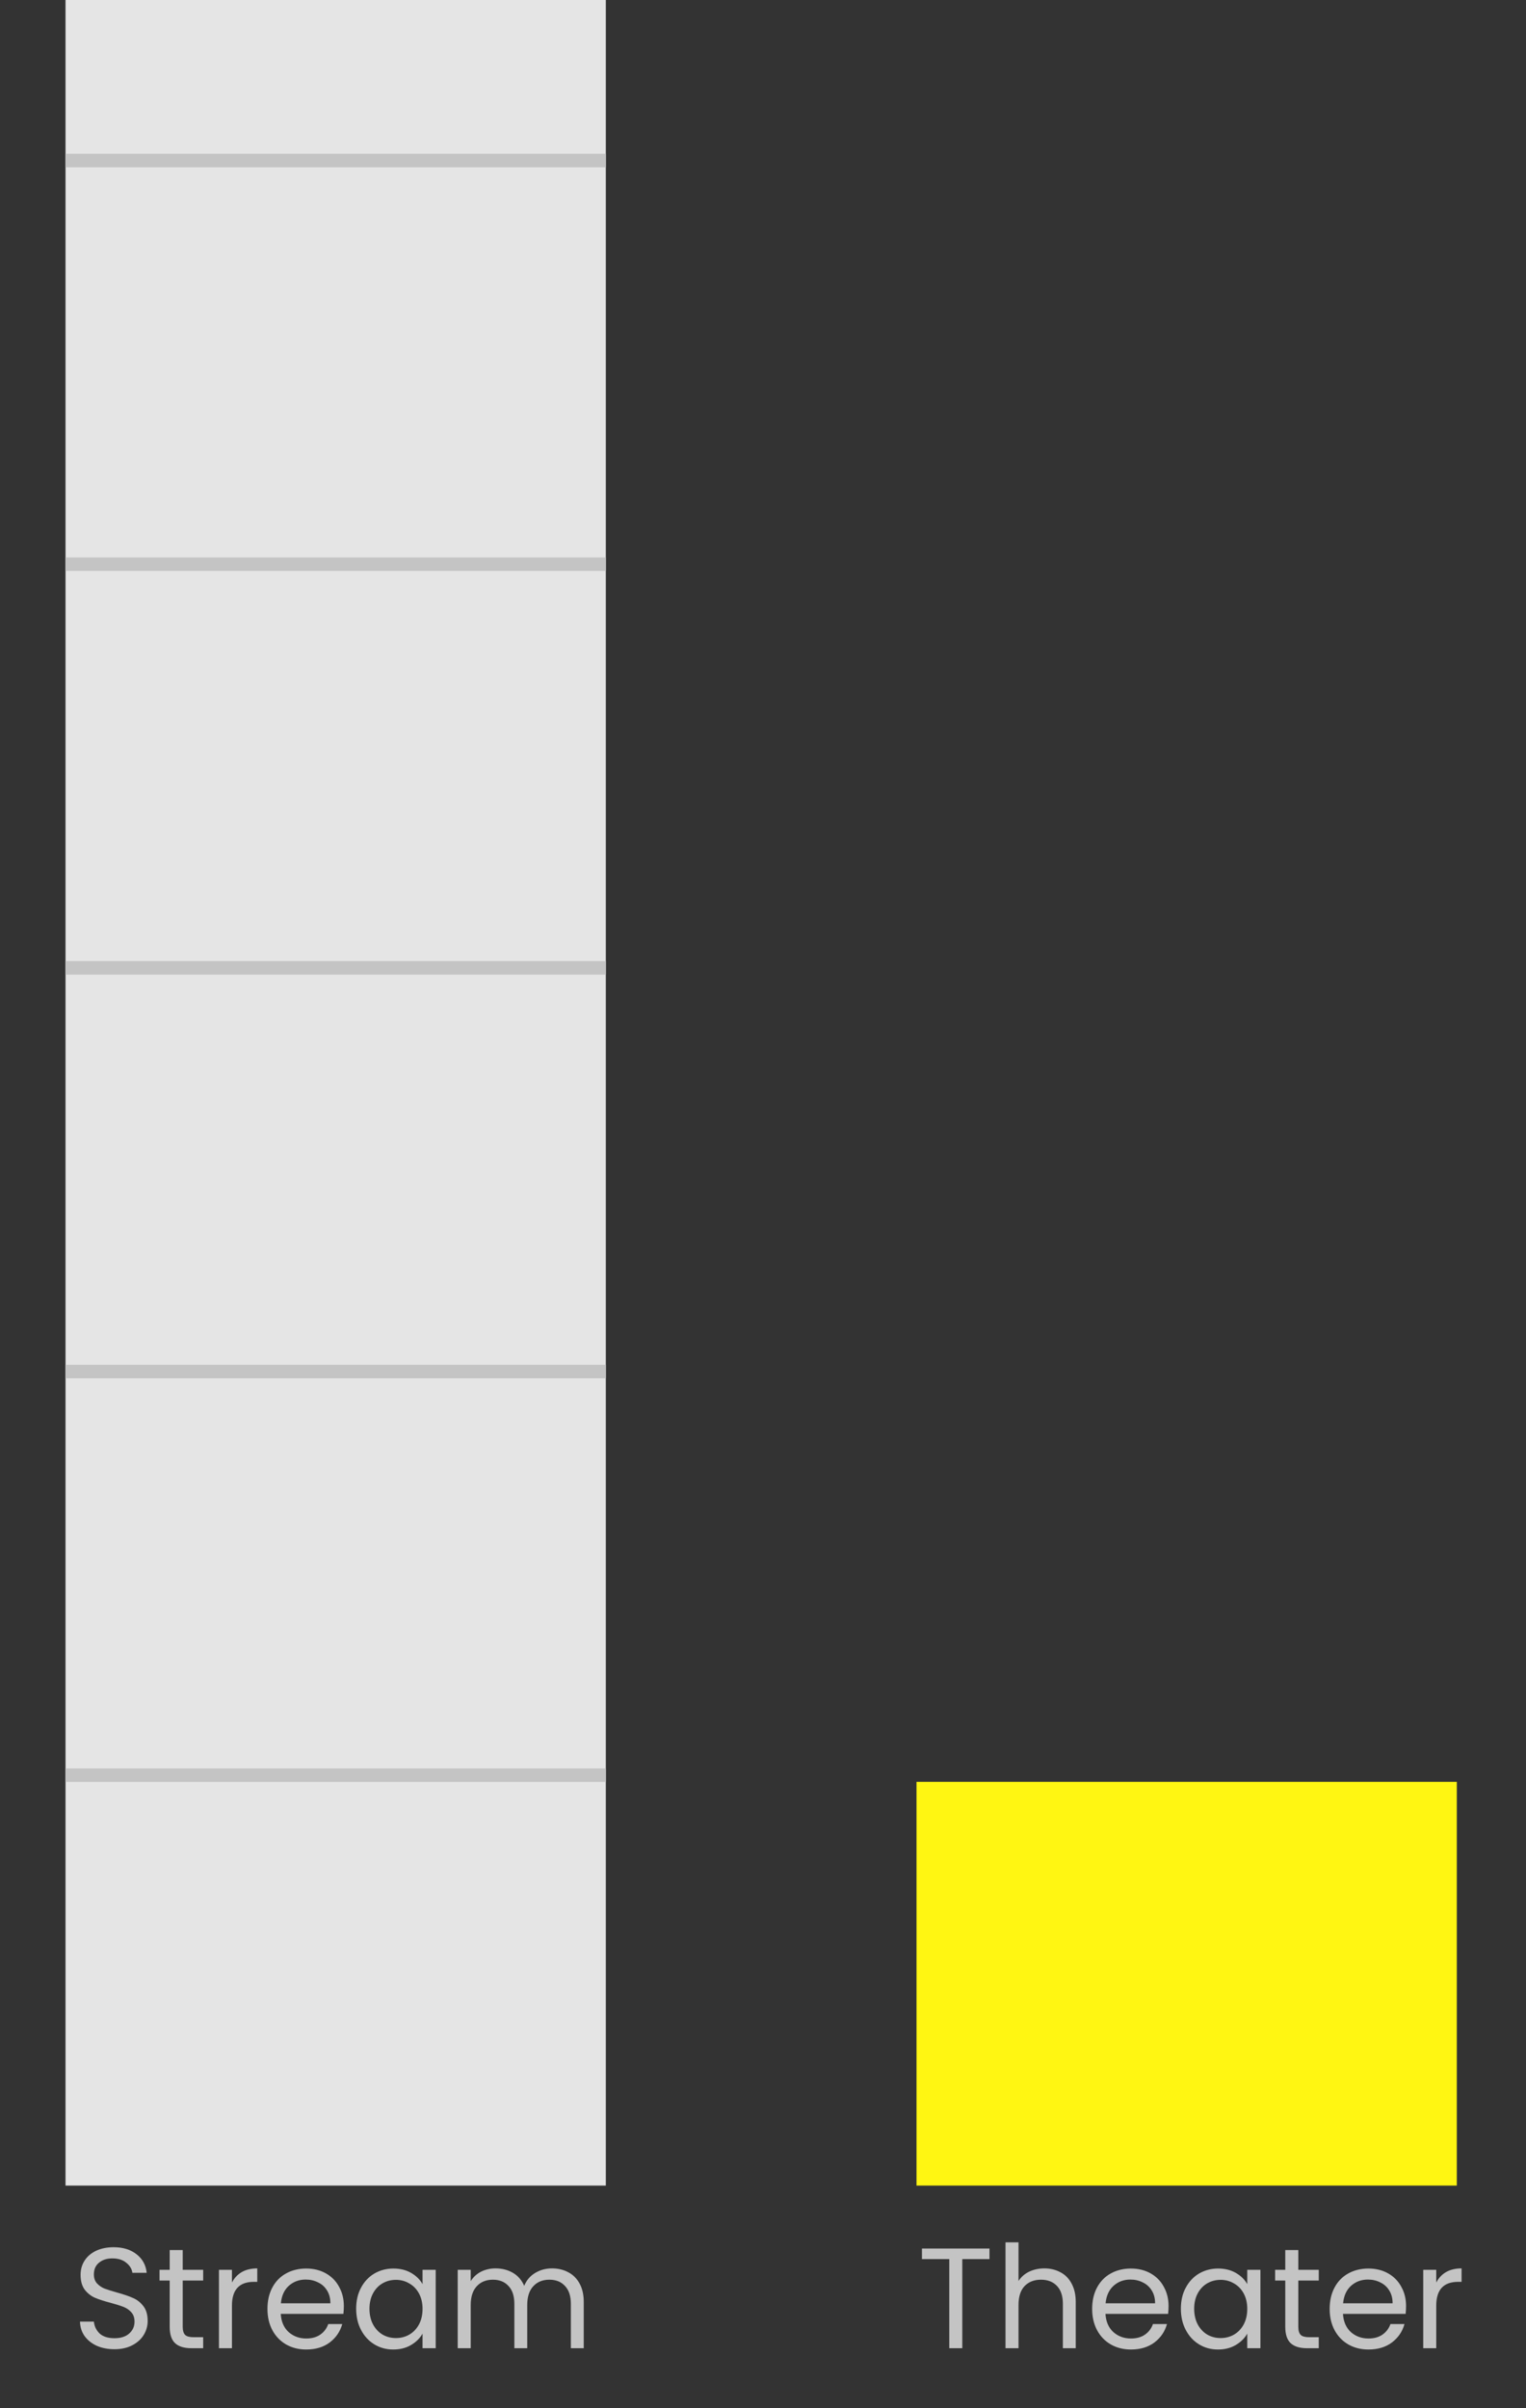
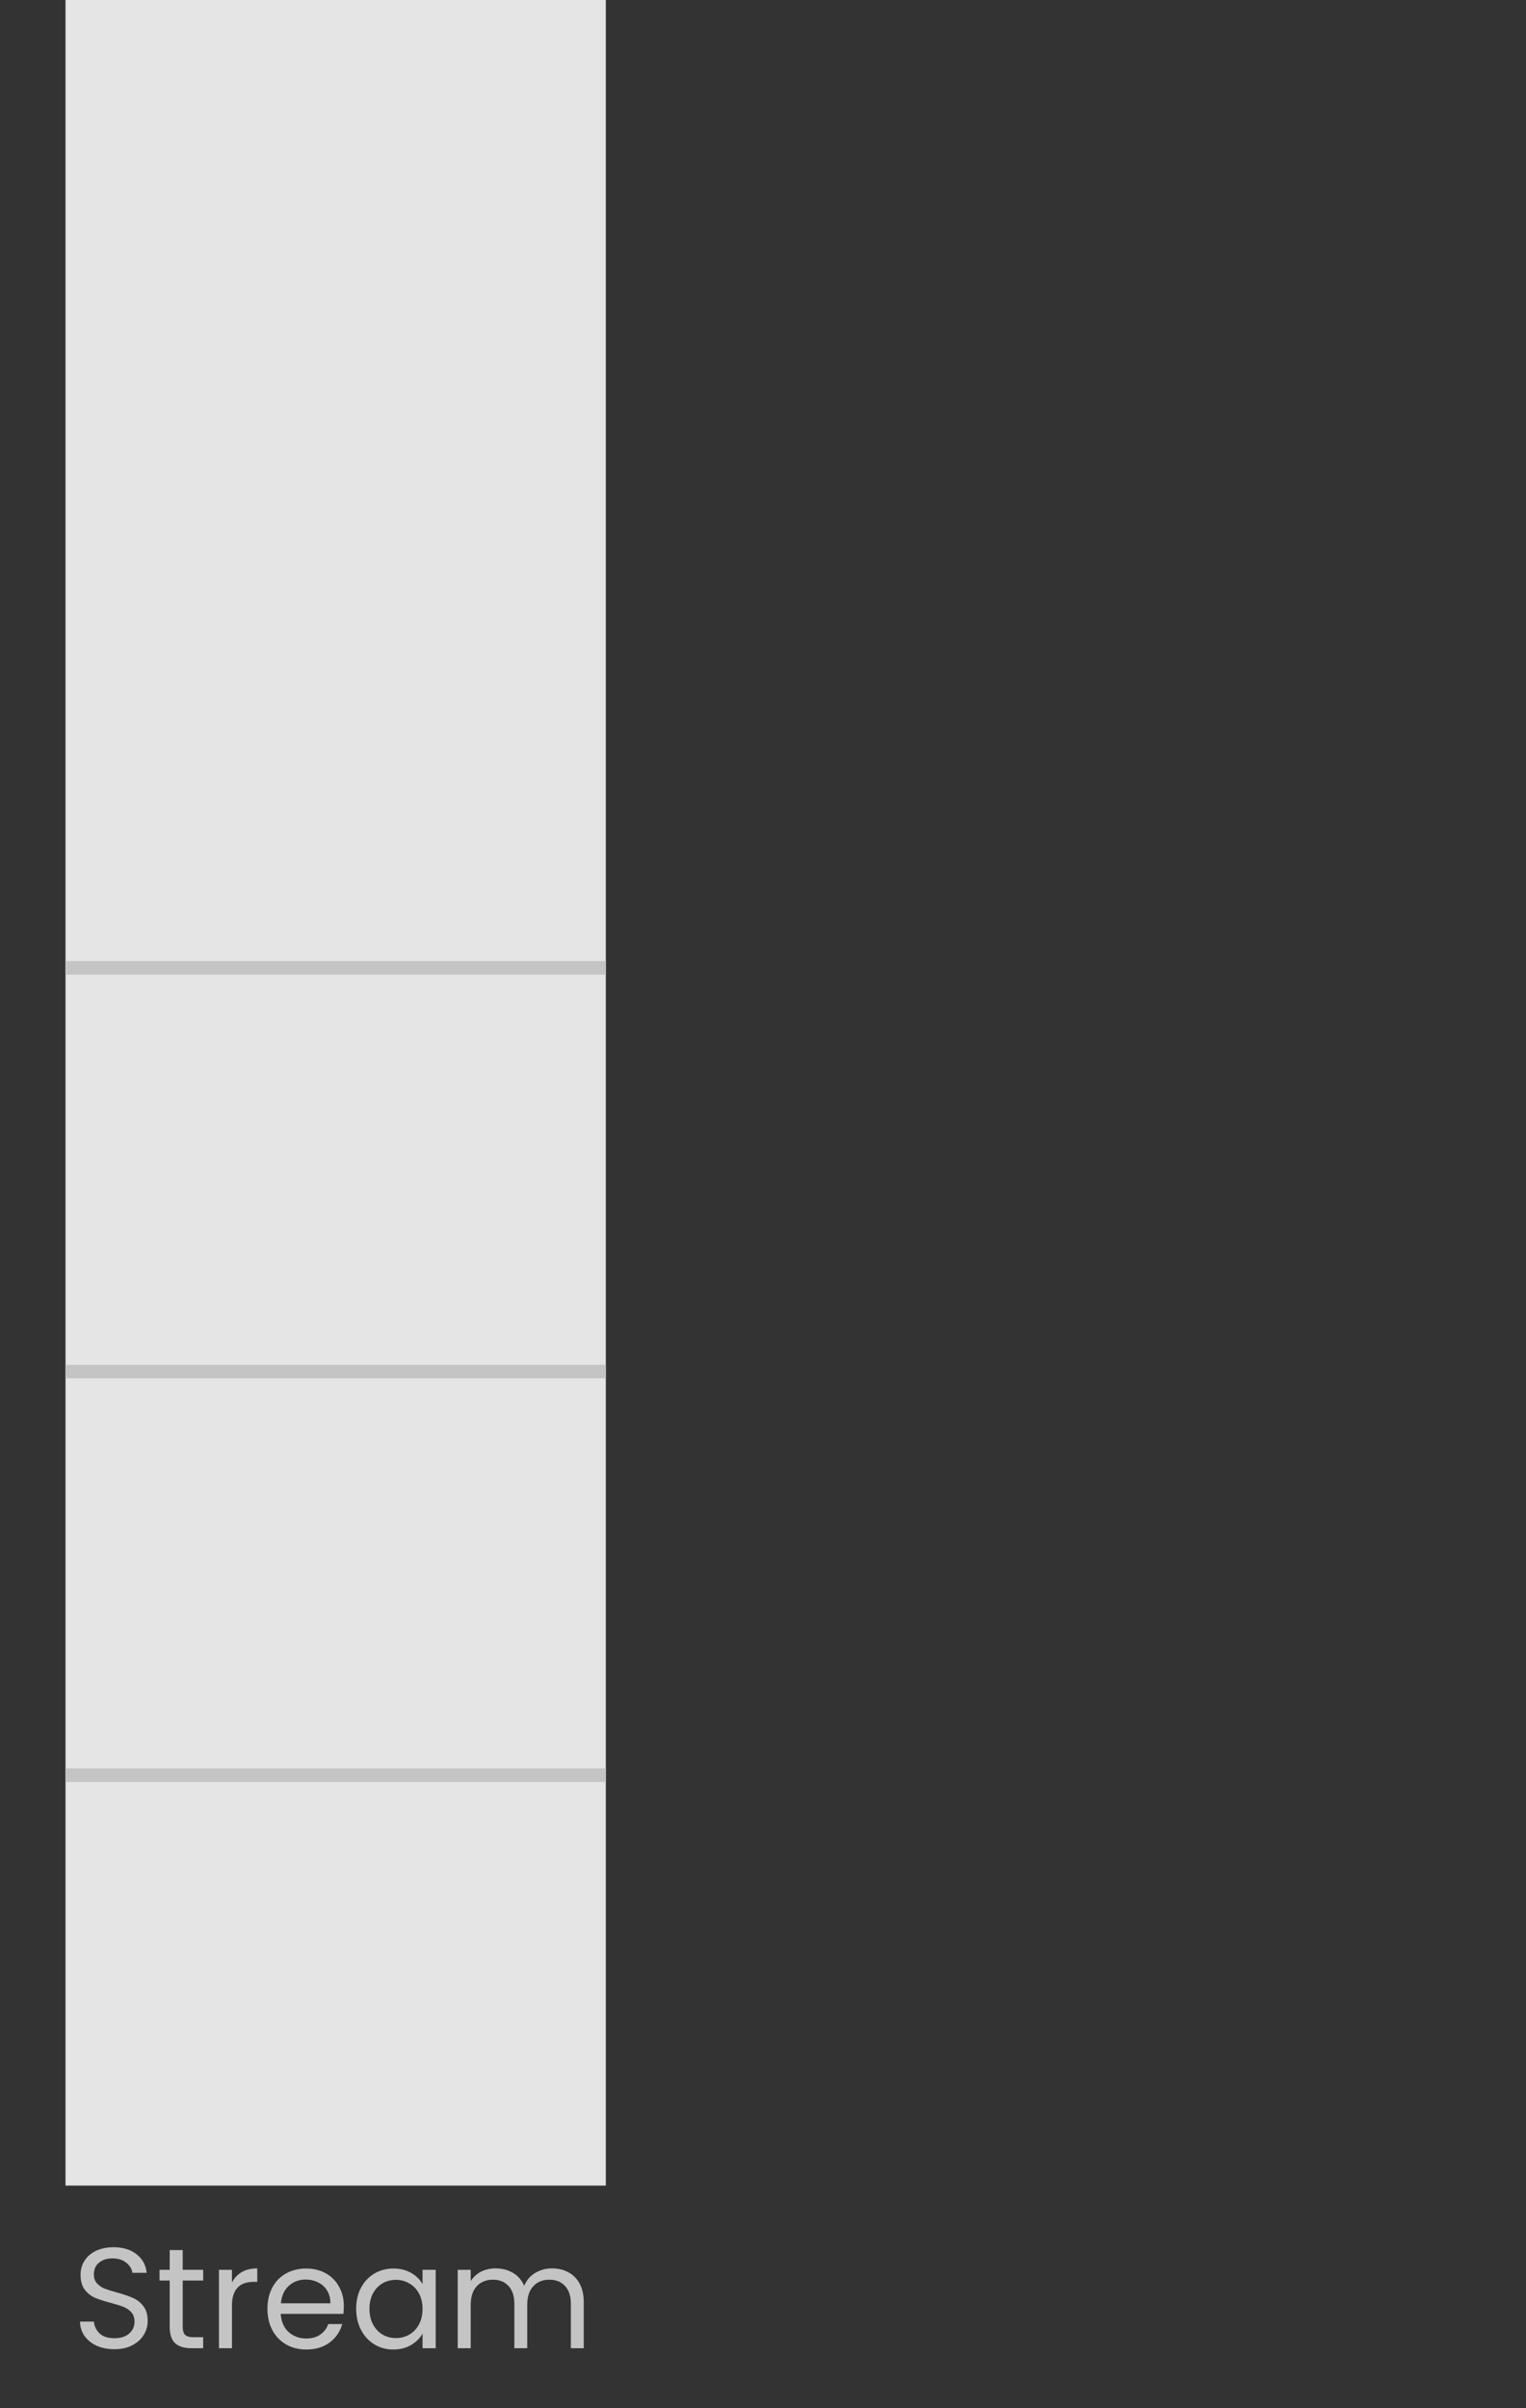
<svg xmlns="http://www.w3.org/2000/svg" width="128" height="202" viewBox="0 0 128 202" fill="none">
  <rect x="0" y="0" width="128" height="202" fill="#333333" stroke="none" />
  <path d="M9.603 197.054C9.051 197.054 8.555 196.958 8.115 196.766C7.683 196.566 7.343 196.294 7.095 195.95C6.847 195.598 6.719 195.194 6.711 194.738H7.875C7.915 195.13 8.075 195.462 8.355 195.734C8.643 195.998 9.059 196.13 9.603 196.13C10.123 196.13 10.531 196.002 10.827 195.746C11.131 195.482 11.283 195.146 11.283 194.738C11.283 194.418 11.195 194.158 11.019 193.958C10.843 193.758 10.623 193.606 10.359 193.502C10.095 193.398 9.739 193.286 9.291 193.166C8.739 193.022 8.295 192.878 7.959 192.734C7.631 192.59 7.347 192.366 7.107 192.062C6.875 191.75 6.759 191.334 6.759 190.814C6.759 190.358 6.875 189.954 7.107 189.602C7.339 189.25 7.663 188.978 8.079 188.786C8.503 188.594 8.987 188.498 9.531 188.498C10.315 188.498 10.955 188.694 11.451 189.086C11.955 189.478 12.239 189.998 12.303 190.646H11.103C11.063 190.326 10.895 190.046 10.599 189.806C10.303 189.558 9.911 189.434 9.423 189.434C8.967 189.434 8.595 189.554 8.307 189.794C8.019 190.026 7.875 190.354 7.875 190.778C7.875 191.082 7.959 191.33 8.127 191.522C8.303 191.714 8.515 191.862 8.763 191.966C9.019 192.062 9.375 192.174 9.831 192.302C10.383 192.454 10.827 192.606 11.163 192.758C11.499 192.902 11.787 193.13 12.027 193.442C12.267 193.746 12.387 194.162 12.387 194.69C12.387 195.098 12.279 195.482 12.063 195.842C11.847 196.202 11.527 196.494 11.103 196.718C10.679 196.942 10.179 197.054 9.603 197.054ZM15.326 191.294V195.17C15.326 195.49 15.394 195.718 15.53 195.854C15.666 195.982 15.902 196.046 16.238 196.046H17.042V196.97H16.058C15.45 196.97 14.994 196.83 14.69 196.55C14.386 196.27 14.234 195.81 14.234 195.17V191.294H13.382V190.394H14.234V188.738H15.326V190.394H17.042V191.294H15.326ZM19.457 191.462C19.649 191.086 19.921 190.794 20.273 190.586C20.633 190.378 21.069 190.274 21.581 190.274V191.402H21.293C20.069 191.402 19.457 192.066 19.457 193.394V196.97H18.365V190.394H19.457V191.462ZM28.841 193.43C28.841 193.638 28.829 193.858 28.805 194.09H23.549C23.589 194.738 23.809 195.246 24.209 195.614C24.617 195.974 25.109 196.154 25.685 196.154C26.157 196.154 26.549 196.046 26.861 195.83C27.181 195.606 27.405 195.31 27.533 194.942H28.709C28.533 195.574 28.181 196.09 27.653 196.49C27.125 196.882 26.469 197.078 25.685 197.078C25.061 197.078 24.501 196.938 24.005 196.658C23.517 196.378 23.133 195.982 22.853 195.47C22.573 194.95 22.433 194.35 22.433 193.67C22.433 192.99 22.569 192.394 22.841 191.882C23.113 191.37 23.493 190.978 23.981 190.706C24.477 190.426 25.045 190.286 25.685 190.286C26.309 190.286 26.861 190.422 27.341 190.694C27.821 190.966 28.189 191.342 28.445 191.822C28.709 192.294 28.841 192.83 28.841 193.43ZM27.713 193.202C27.713 192.786 27.621 192.43 27.437 192.134C27.253 191.83 27.001 191.602 26.681 191.45C26.369 191.29 26.021 191.21 25.637 191.21C25.085 191.21 24.613 191.386 24.221 191.738C23.837 192.09 23.617 192.578 23.561 193.202H27.713ZM29.875 193.658C29.875 192.986 30.011 192.398 30.283 191.894C30.555 191.382 30.927 190.986 31.399 190.706C31.879 190.426 32.411 190.286 32.995 190.286C33.571 190.286 34.071 190.41 34.495 190.658C34.919 190.906 35.235 191.218 35.443 191.594V190.394H36.547V196.97H35.443V195.746C35.227 196.13 34.903 196.45 34.471 196.706C34.047 196.954 33.551 197.078 32.983 197.078C32.399 197.078 31.871 196.934 31.399 196.646C30.927 196.358 30.555 195.954 30.283 195.434C30.011 194.914 29.875 194.322 29.875 193.658ZM35.443 193.67C35.443 193.174 35.343 192.742 35.143 192.374C34.943 192.006 34.671 191.726 34.327 191.534C33.991 191.334 33.619 191.234 33.211 191.234C32.803 191.234 32.431 191.33 32.095 191.522C31.759 191.714 31.491 191.994 31.291 192.362C31.091 192.73 30.991 193.162 30.991 193.658C30.991 194.162 31.091 194.602 31.291 194.978C31.491 195.346 31.759 195.63 32.095 195.83C32.431 196.022 32.803 196.118 33.211 196.118C33.619 196.118 33.991 196.022 34.327 195.83C34.671 195.63 34.943 195.346 35.143 194.978C35.343 194.602 35.443 194.166 35.443 193.67ZM46.3 190.274C46.812 190.274 47.268 190.382 47.668 190.598C48.068 190.806 48.384 191.122 48.616 191.546C48.848 191.97 48.964 192.486 48.964 193.094V196.97H47.884V193.25C47.884 192.594 47.72 192.094 47.392 191.75C47.072 191.398 46.636 191.222 46.084 191.222C45.516 191.222 45.064 191.406 44.728 191.774C44.392 192.134 44.224 192.658 44.224 193.346V196.97H43.144V193.25C43.144 192.594 42.98 192.094 42.652 191.75C42.332 191.398 41.896 191.222 41.344 191.222C40.776 191.222 40.324 191.406 39.988 191.774C39.652 192.134 39.484 192.658 39.484 193.346V196.97H38.392V190.394H39.484V191.342C39.7 190.998 39.988 190.734 40.348 190.55C40.716 190.366 41.12 190.274 41.56 190.274C42.112 190.274 42.6 190.398 43.024 190.646C43.448 190.894 43.764 191.258 43.972 191.738C44.156 191.274 44.46 190.914 44.884 190.658C45.308 190.402 45.78 190.274 46.3 190.274Z" fill="#C4C4C4" />
-   <path d="M82.997 188.606V189.494H80.717V196.97H79.625V189.494H77.333V188.606H82.997ZM87.605 190.274C88.101 190.274 88.549 190.382 88.949 190.598C89.349 190.806 89.661 191.122 89.885 191.546C90.117 191.97 90.233 192.486 90.233 193.094V196.97H89.153V193.25C89.153 192.594 88.989 192.094 88.661 191.75C88.333 191.398 87.885 191.222 87.317 191.222C86.741 191.222 86.281 191.402 85.937 191.762C85.601 192.122 85.433 192.646 85.433 193.334V196.97H84.341V188.09H85.433V191.33C85.649 190.994 85.945 190.734 86.321 190.55C86.705 190.366 87.133 190.274 87.605 190.274ZM98.017 193.43C98.017 193.638 98.005 193.858 97.981 194.09H92.725C92.765 194.738 92.985 195.246 93.385 195.614C93.793 195.974 94.285 196.154 94.861 196.154C95.333 196.154 95.725 196.046 96.037 195.83C96.357 195.606 96.581 195.31 96.709 194.942H97.885C97.709 195.574 97.357 196.09 96.829 196.49C96.301 196.882 95.645 197.078 94.861 197.078C94.237 197.078 93.677 196.938 93.181 196.658C92.693 196.378 92.309 195.982 92.029 195.47C91.749 194.95 91.609 194.35 91.609 193.67C91.609 192.99 91.745 192.394 92.017 191.882C92.289 191.37 92.669 190.978 93.157 190.706C93.653 190.426 94.221 190.286 94.861 190.286C95.485 190.286 96.037 190.422 96.517 190.694C96.997 190.966 97.365 191.342 97.621 191.822C97.885 192.294 98.017 192.83 98.017 193.43ZM96.889 193.202C96.889 192.786 96.797 192.43 96.613 192.134C96.429 191.83 96.177 191.602 95.857 191.45C95.545 191.29 95.197 191.21 94.813 191.21C94.261 191.21 93.789 191.386 93.397 191.738C93.013 192.09 92.793 192.578 92.737 193.202H96.889ZM99.051 193.658C99.051 192.986 99.187 192.398 99.459 191.894C99.731 191.382 100.103 190.986 100.575 190.706C101.055 190.426 101.587 190.286 102.171 190.286C102.747 190.286 103.247 190.41 103.671 190.658C104.095 190.906 104.411 191.218 104.619 191.594V190.394H105.723V196.97H104.619V195.746C104.403 196.13 104.079 196.45 103.647 196.706C103.223 196.954 102.727 197.078 102.159 197.078C101.575 197.078 101.047 196.934 100.575 196.646C100.103 196.358 99.731 195.954 99.459 195.434C99.187 194.914 99.051 194.322 99.051 193.658ZM104.619 193.67C104.619 193.174 104.519 192.742 104.319 192.374C104.119 192.006 103.847 191.726 103.503 191.534C103.167 191.334 102.795 191.234 102.387 191.234C101.979 191.234 101.607 191.33 101.271 191.522C100.935 191.714 100.667 191.994 100.467 192.362C100.267 192.73 100.167 193.162 100.167 193.658C100.167 194.162 100.267 194.602 100.467 194.978C100.667 195.346 100.935 195.63 101.271 195.83C101.607 196.022 101.979 196.118 102.387 196.118C102.795 196.118 103.167 196.022 103.503 195.83C103.847 195.63 104.119 195.346 104.319 194.978C104.519 194.602 104.619 194.166 104.619 193.67ZM108.9 191.294V195.17C108.9 195.49 108.968 195.718 109.104 195.854C109.24 195.982 109.476 196.046 109.812 196.046H110.616V196.97H109.632C109.024 196.97 108.568 196.83 108.264 196.55C107.96 196.27 107.808 195.81 107.808 195.17V191.294H106.956V190.394H107.808V188.738H108.9V190.394H110.616V191.294H108.9ZM117.939 193.43C117.939 193.638 117.927 193.858 117.903 194.09H112.647C112.687 194.738 112.907 195.246 113.307 195.614C113.715 195.974 114.207 196.154 114.783 196.154C115.255 196.154 115.647 196.046 115.959 195.83C116.279 195.606 116.503 195.31 116.631 194.942H117.807C117.631 195.574 117.279 196.09 116.751 196.49C116.223 196.882 115.567 197.078 114.783 197.078C114.159 197.078 113.599 196.938 113.103 196.658C112.615 196.378 112.231 195.982 111.951 195.47C111.671 194.95 111.531 194.35 111.531 193.67C111.531 192.99 111.667 192.394 111.939 191.882C112.211 191.37 112.591 190.978 113.079 190.706C113.575 190.426 114.143 190.286 114.783 190.286C115.407 190.286 115.959 190.422 116.439 190.694C116.919 190.966 117.287 191.342 117.543 191.822C117.807 192.294 117.939 192.83 117.939 193.43ZM116.811 193.202C116.811 192.786 116.719 192.43 116.535 192.134C116.351 191.83 116.099 191.602 115.779 191.45C115.467 191.29 115.119 191.21 114.735 191.21C114.183 191.21 113.711 191.386 113.319 191.738C112.935 192.09 112.715 192.578 112.659 193.202H116.811ZM120.472 191.462C120.664 191.086 120.936 190.794 121.288 190.586C121.648 190.378 122.084 190.274 122.596 190.274V191.402H122.308C121.084 191.402 120.472 192.066 120.472 193.394V196.97H119.38V190.394H120.472V191.462Z" fill="#C4C4C4" />
-   <rect x="76.876" y="149.464" width="45.32" height="33.863" fill="#FFF612" />
  <rect x="5.496" width="45.32" height="183.328" fill="#E5E5E5" />
-   <line x1="5.496" y1="13.464" x2="50.816" y2="13.464" stroke="#C4C4C4" stroke-width="1.133" />
-   <line x1="5.496" y1="47.324" x2="50.816" y2="47.324" stroke="#C4C4C4" stroke-width="1.133" />
  <line x1="5.496" y1="81.183" x2="50.816" y2="81.183" stroke="#C4C4C4" stroke-width="1.133" />
  <line x1="5.496" y1="115.044" x2="50.816" y2="115.044" stroke="#C4C4C4" stroke-width="1.133" />
  <line x1="5.496" y1="148.904" x2="50.816" y2="148.904" stroke="#C4C4C4" stroke-width="1.133" />
</svg>